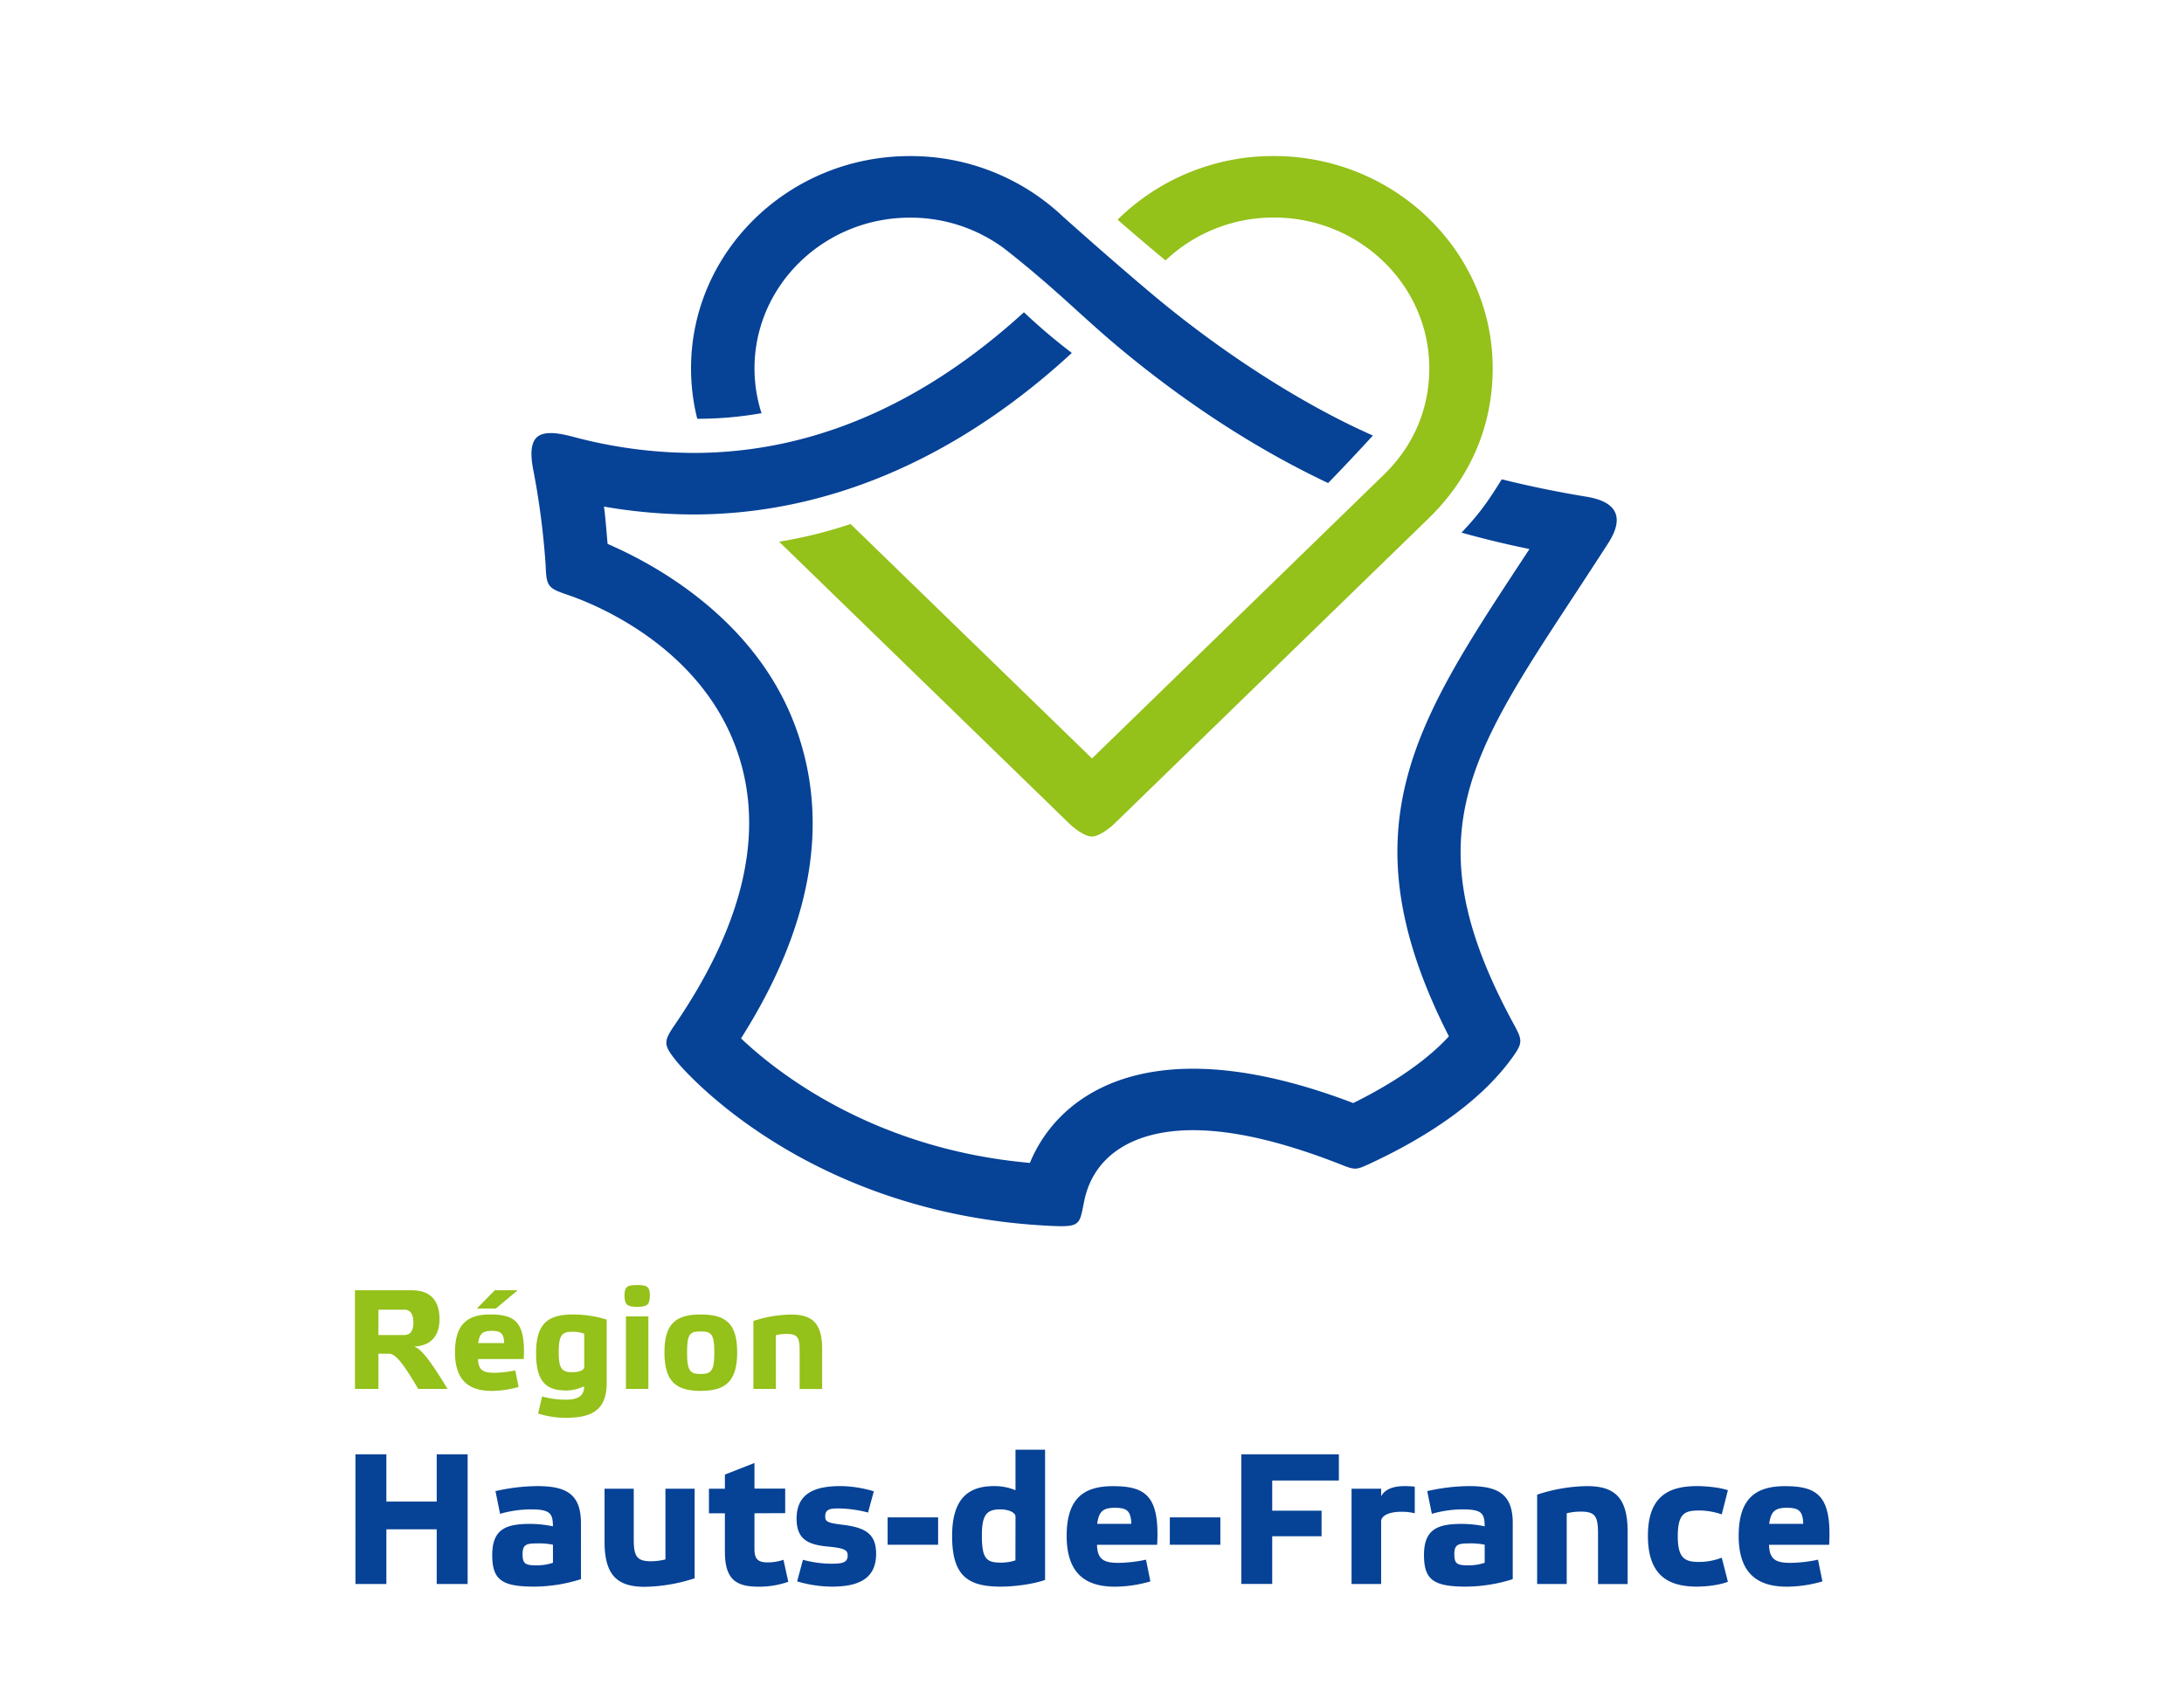
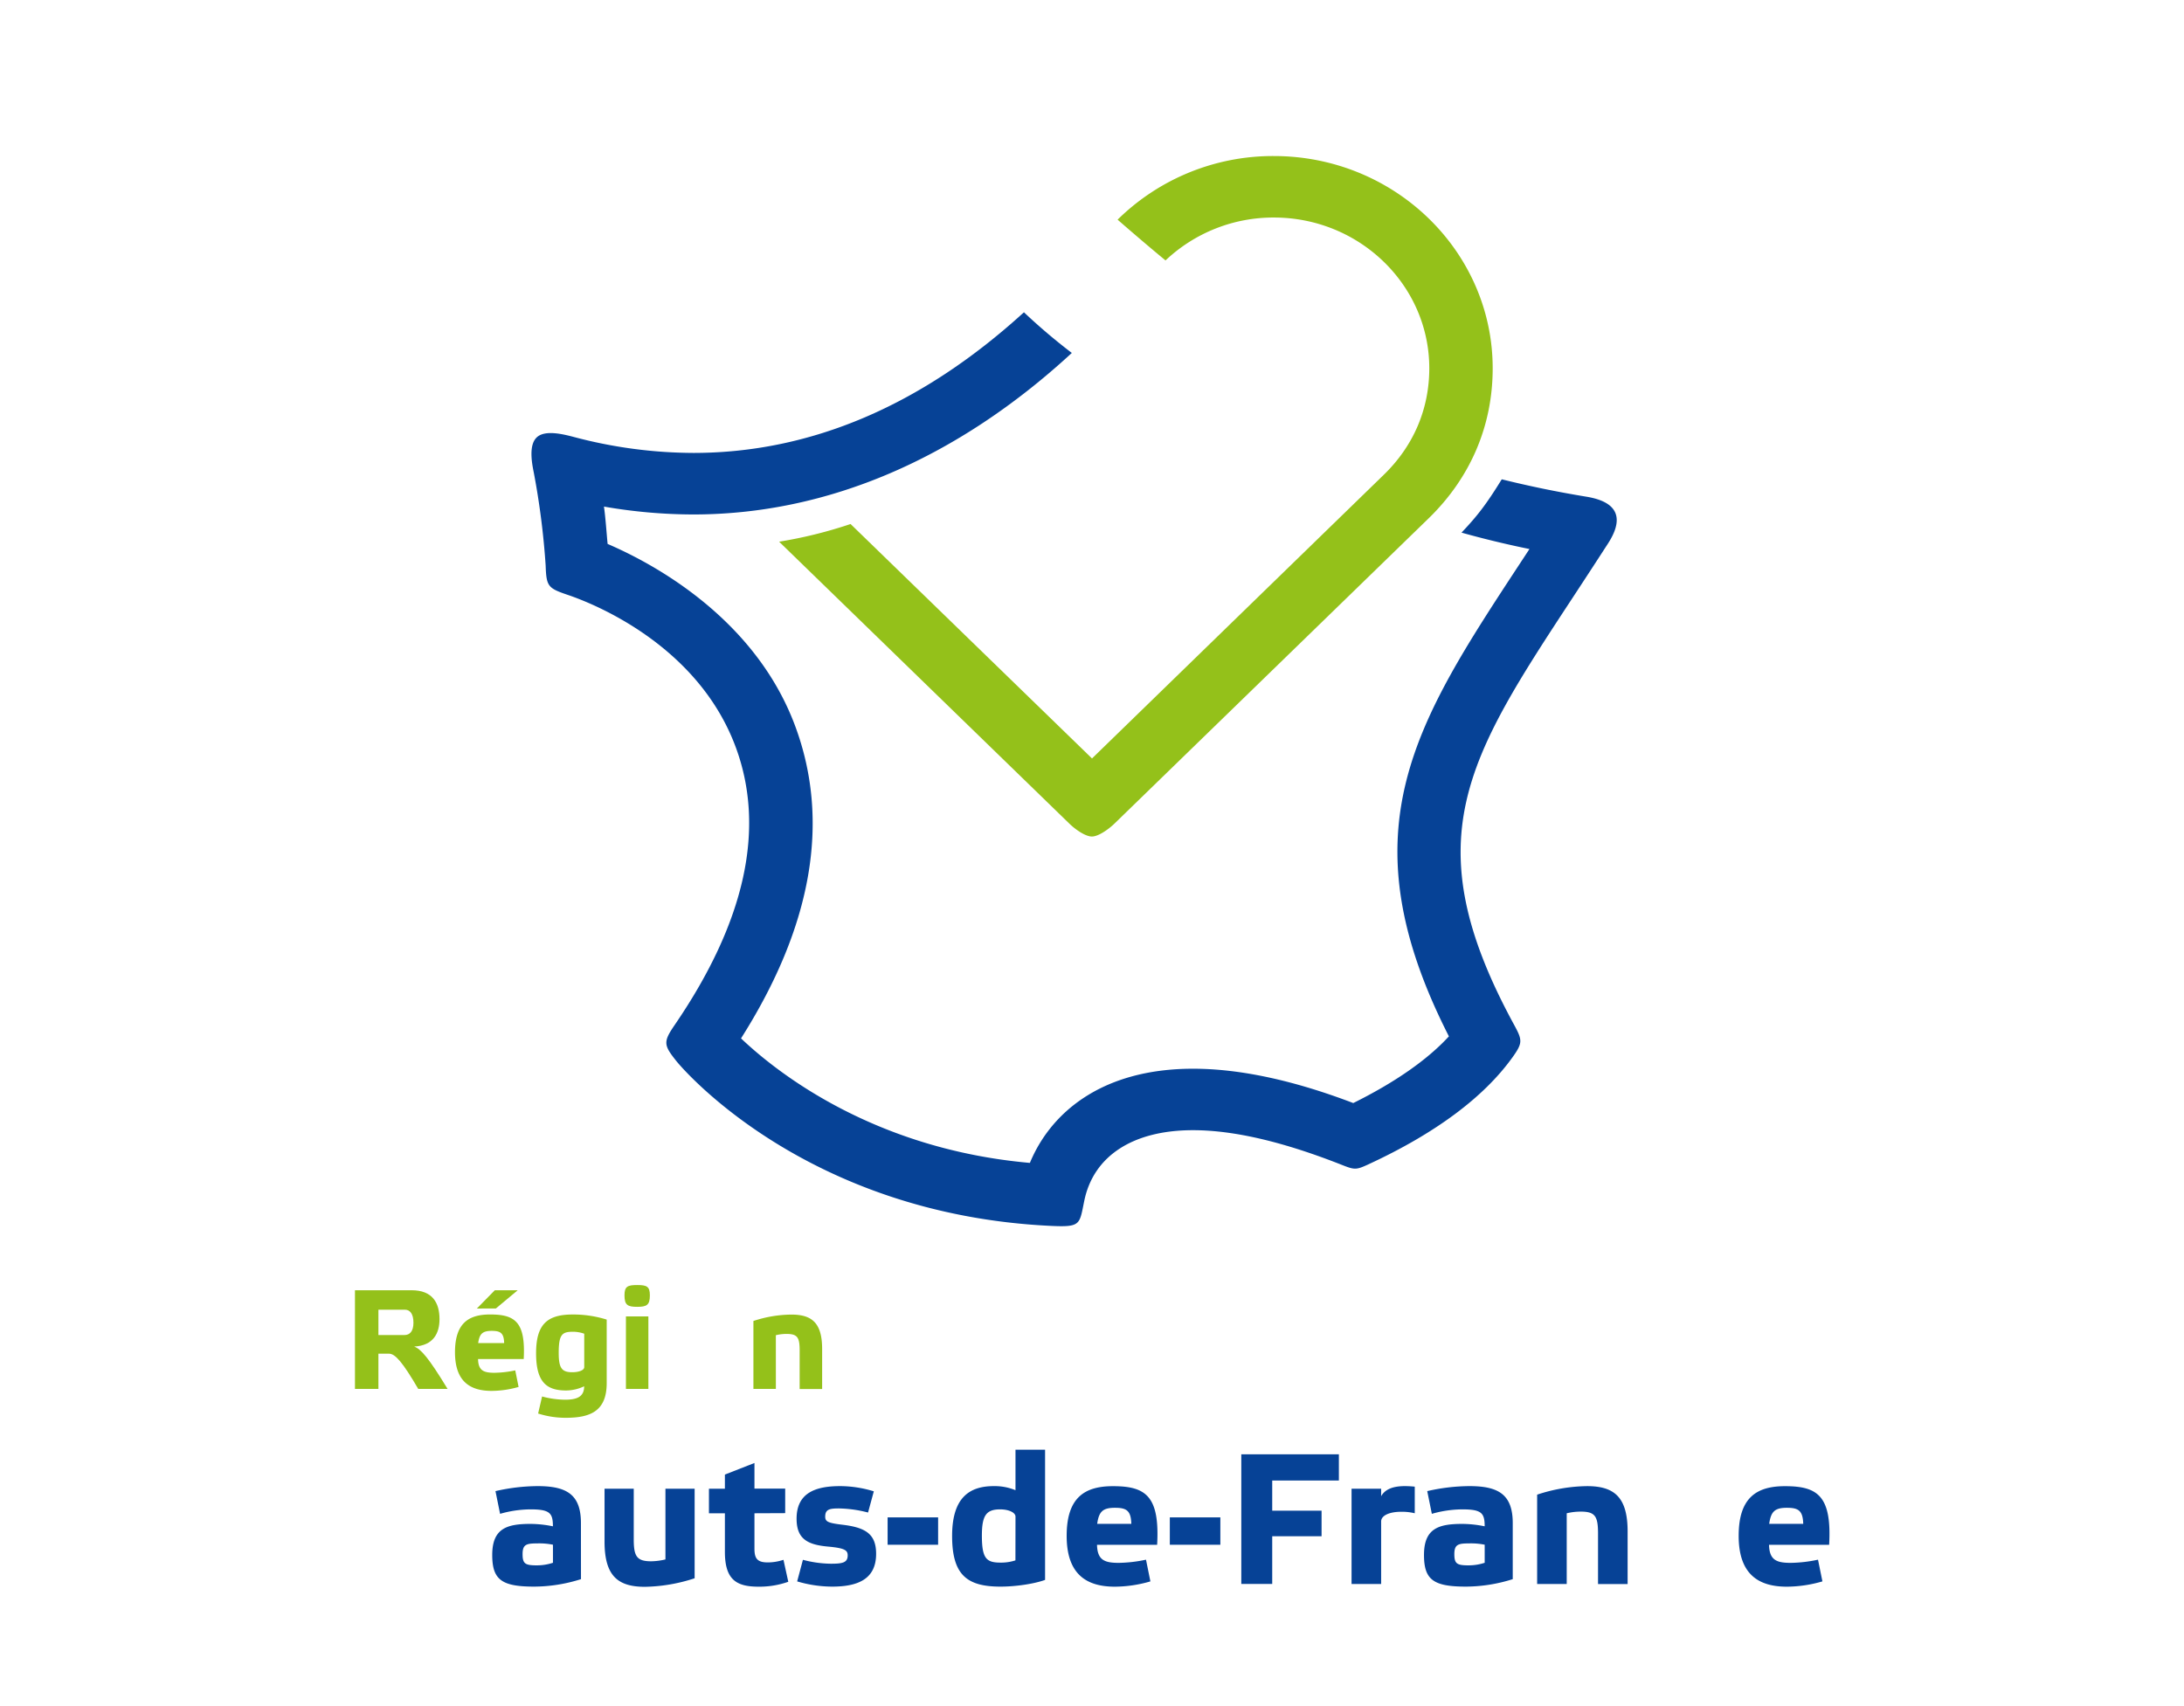
<svg xmlns="http://www.w3.org/2000/svg" id="Logo_Région_HDF" data-name="Logo Région HDF" viewBox="0 0 1024 800">
  <defs>
    <style>
      .cls-1 {
        fill: #94c11a;
      }

      .cls-2 {
        fill: #064296;
      }
    </style>
  </defs>
  <title>region-hauts-de-france-logo</title>
  <g>
    <path class="cls-1" d="M597.28,73.17A103.82,103.82,0,0,0,524,103c7.06,6.16,15.15,13.08,22.47,19.11A73.63,73.63,0,0,1,597.28,102c40.17,0,72.86,31.71,72.86,70.68,0,19.15-7.4,36.45-21.39,50L512,355.64,398.8,245.71A210.11,210.11,0,0,1,365.3,254L501.43,386.25c2.79,2.71,7.5,6,10.52,6s7.73-3.33,10.52-6l147.3-143.13c19.69-19.1,30.1-43.46,30.1-70.42C699.87,117.82,653.85,73.17,597.28,73.17Z" />
    <path class="cls-2" d="M743.79,232.9c-13.86-2.27-27-5-39.67-8.15-7.46,12.09-11.61,17.33-18.87,25,10.33,2.88,20.91,5.46,31.86,7.69l-4.42,6.73c-49.33,75.12-82.38,125.48-33.35,221.78-10.08,11-25.36,21.62-44.84,31.28-28-10.69-53.23-16.1-75.1-16.1-43.29,0-67,21.06-76.52,44.16C409.45,538.8,364,502.64,347.44,486.9c33.41-52.7,41.95-101.94,25.38-146.49-17.77-47.81-61.72-74.07-87.93-85.36-.42-4.15-1-12.74-1.72-17.51a246.13,246.13,0,0,0,41.92,3.69h0c62.76,0,123.59-26.09,177.45-75.73a279.4,279.4,0,0,1-22.45-19.07c-48,43.76-100,65.94-155,65.95h0a220.87,220.87,0,0,1-56.38-7.57c-5-1.3-13.2-3.27-17,.23s-2.45,11.62-1.44,16.52a362.72,362.72,0,0,1,5.57,43.64c.32,9.92,1.16,10.62,10.59,13.82,11.08,3.77,60.56,23,78.47,71.17,14.2,38.19,4.54,82-28.53,130.37-5.49,8-5.24,9.45.73,16.95,2.37,3,60.46,72,176,77.33,13.77.62,13-.73,15.27-11.74,4.29-21,22.72-33.15,51-33.15,19.56,0,43,5.69,70,16.36,5.74,2.27,6.55,2.27,12.15-.31,31.42-14.51,54.15-31.46,67.57-50.13,4.83-6.73,4.75-8.07,1-15-47.46-86.94-22.24-125.2,27.7-201.25q7.79-11.85,16.2-24.85C760.11,245.27,761.09,235.73,743.79,232.9Z" />
-     <path class="cls-2" d="M357.05,193.74a68.73,68.73,0,0,1-3.29-21c0-39,32.68-70.68,72.85-70.68A73.69,73.69,0,0,1,471,116.63c25.35,19.91,36.23,32,55.93,48.22,31.08,25.64,63.53,46.41,95.77,61.65,5.66-5.79,13.22-13.78,21-22.28-34.22-15.12-71.34-39.54-101.64-64.75-16.66-13.87-37.35-32.25-43.7-37.93,0,0,0,0,0,0a103.85,103.85,0,0,0-71.77-28.35C370,73.17,324,117.82,324,172.7a97.25,97.25,0,0,0,2.92,23.67A172.64,172.64,0,0,0,357.05,193.74Z" />
  </g>
  <g>
    <path class="cls-1" d="M209.85,651.26H196.1c-7.38-12.61-10.81-16.52-13.75-16.52h-4.92v16.52h-11V605H193c9.78,0,13.07,5.91,13.07,13.54,0,6.63-2.87,12.4-11.9,12.87C197.4,632.55,201,636.73,209.85,651.26ZM177.43,626h12.24c2.4,0,4.18-1.66,4.18-5.77s-1.58-6.11-4-6.11H177.43Z" />
    <path class="cls-1" d="M243.15,650.34a46.47,46.47,0,0,1-12.65,1.85c-9.85,0-17.17-4.18-17.17-18.11,0-13.67,6.43-17.72,16.48-17.72,11.63,0,16.69,3.45,15.74,20.9H224.14c.13,5.45,2.66,6.44,7.72,6.44a49.32,49.32,0,0,0,9.72-1.13Zm-19.56-36.77L232,605h10.74l-10.26,8.56Zm.61,16.2h12.18c-.14-4.72-1.71-5.72-5.81-5.72C226.19,624.05,224.82,625.45,224.2,629.77Z" />
    <path class="cls-1" d="M265.44,652c-9,0-14.09-3.71-14.09-17.45s5.34-18.18,17.24-18.18a52.8,52.8,0,0,1,15.87,2.39v29.79c0,13.61-8.28,16.26-19.36,16.26a42.5,42.5,0,0,1-12.79-2l1.85-8a42.68,42.68,0,0,0,10.73,1.52c5.68,0,9-1.39,9-6.3A20,20,0,0,1,265.44,652Zm8.49-26.61a15.48,15.48,0,0,0-5.34-.92c-5,0-6.63,1.19-6.63,9.88,0,7.17,1.43,9.09,6.35,9.09,3.09,0,5.62-.92,5.62-2.39Z" />
    <path class="cls-1" d="M304.7,607.4c0,4.58-1.51,5.38-5.95,5.38s-5.95-.8-5.95-5.38c0-4.18,1.43-4.84,5.95-4.84S304.7,603.22,304.7,607.4ZM304,651.26H293.48v-34H304Z" />
-     <path class="cls-1" d="M311.53,634.08c0-13.87,5.82-17.72,17-17.72,11.36,0,17.11,3.85,17.11,17.72s-5.68,18.11-17.11,18.11S311.53,648,311.53,634.08Zm10.61.19c0,8.57,1.43,10,6.35,10s6.44-1.39,6.44-10c0-8.89-1.44-9.95-6.44-9.95S322.14,625.38,322.14,634.27Z" />
    <path class="cls-1" d="M363.78,651.26H353.25V619.41a58.2,58.2,0,0,1,17.78-3c9.65,0,14.44,3.91,14.44,16.13v18.77H374.93v-18c0-6.17-1-7.83-6.16-7.83a21.34,21.34,0,0,0-5,.6Z" />
  </g>
  <g>
-     <path class="cls-2" d="M181.16,742.75h-14.5V681.92h14.5v22.16h23.6V681.92h14.5v60.83h-14.5V717.09h-23.6Z" />
    <path class="cls-2" d="M272.4,740.47a73.55,73.55,0,0,1-21.88,3.5c-15.22,0-19.73-3.15-19.73-14.84,0-12.56,7-14.57,18-14.57a53.87,53.87,0,0,1,10.45,1.13c0-6.2-1.45-7.94-10.45-7.94a52.61,52.61,0,0,0-14.32,2.09l-2.16-10.65a90.13,90.13,0,0,1,19.81-2.35c13.78,0,20.26,4.1,20.26,17.36ZM251.6,734a24,24,0,0,0,7.66-1.21v-8.47a32.51,32.51,0,0,0-7.48-.61c-5,0-6.76.52-6.76,5S246.2,734,251.6,734Z" />
    <path class="cls-2" d="M312,698.06h13.69v42a78.72,78.72,0,0,1-23.33,4c-12.79,0-18.91-5.24-18.91-21.2V698.06h13.69V721.8c0,8,1.44,10.29,8.19,10.29a30.1,30.1,0,0,0,6.67-.87Z" />
    <path class="cls-2" d="M353.74,709.58v16.67c0,4.54,1.35,6.37,6.22,6.37a23.43,23.43,0,0,0,7.38-1.22l2.26,10.3A40.85,40.85,0,0,1,355.72,744c-10.17,0-15.84-3-15.84-16.32V709.58H332.4V698.06h7.48v-6.63L353.74,686v12h14.41v11.52Z" />
    <path class="cls-2" d="M407,709.23a57.73,57.73,0,0,0-13.6-1.92c-4.33,0-6.49.35-6.49,3.84,0,2.36,1.26,3,8.38,3.84,10.71,1.31,15.49,4.45,15.49,13.61,0,12.14-9,15.37-20.63,15.37a58.21,58.21,0,0,1-16.39-2.45l2.7-10.12a52.8,52.8,0,0,0,13.06,1.83c5.41,0,7.93-.43,7.93-3.93,0-2.44-1.53-3.4-9.19-4.1-9.63-.87-14.77-3.57-14.77-13.09,0-12.12,8.91-15.27,20.45-15.27a54.37,54.37,0,0,1,15.76,2.45Z" />
    <path class="cls-2" d="M416.17,711.5h23.68v12.83H416.17Z" />
    <path class="cls-2" d="M490,740.82c-5,1.83-13.69,3.15-20.9,3.15-15.66,0-22.69-5.42-22.69-23.75,0-18,8.11-23.38,19.55-23.38a25.72,25.72,0,0,1,10.17,1.92v-19H490Zm-13.87-29.67c0-1.92-3.15-3.4-7.2-3.4-6.49,0-8.56,2.79-8.56,12.3,0,10.83,2.16,12.66,8.73,12.66a21.48,21.48,0,0,0,7-1.05Z" />
    <path class="cls-2" d="M539.38,741.52A60.57,60.57,0,0,1,522.73,744c-13,0-22.61-5.5-22.61-23.83,0-18,8.46-23.3,21.7-23.3,15.31,0,22,4.54,20.72,27.49H514.35c.18,7.16,3.51,8.47,10.18,8.47a65,65,0,0,0,12.79-1.49Zm-24.94-27h16c-.18-6.19-2.25-7.51-7.66-7.51C517.05,707,515.25,708.8,514.44,714.47Z" />
    <path class="cls-2" d="M548.49,711.5h23.69v12.83H548.49Z" />
    <path class="cls-2" d="M627.75,681.92v12.3H596.5v14.14h23.14v12H596.5v22.35H582V681.92Z" />
    <path class="cls-2" d="M633.7,698.06h13.87v3.5c1.53-2.63,4.5-4.72,11.17-4.72a45.55,45.55,0,0,1,4.59.26v12.48a25.1,25.1,0,0,0-6.48-.7c-5,0-9.28,1.57-9.28,4.54v29.33H633.7Z" />
    <path class="cls-2" d="M709.27,740.47a73.66,73.66,0,0,1-21.89,3.5c-15.22,0-19.72-3.15-19.72-14.84,0-12.56,7-14.57,18-14.57a53.78,53.78,0,0,1,10.45,1.13c0-6.2-1.44-7.94-10.45-7.94a52.67,52.67,0,0,0-14.32,2.09l-2.16-10.65A90.21,90.21,0,0,1,689,696.84c13.78,0,20.27,4.1,20.27,17.36ZM688.46,734a24,24,0,0,0,7.66-1.21v-8.47a32.46,32.46,0,0,0-7.48-.61c-4.95,0-6.75.52-6.75,5S683.06,734,688.46,734Z" />
    <path class="cls-2" d="M734.58,742.75H720.71v-41.9a76.83,76.83,0,0,1,23.42-4c12.7,0,19,5.15,19,21.2v24.71H749.26V719.09c0-8.11-1.35-10.29-8.1-10.29a28.37,28.37,0,0,0-6.58.78Z" />
-     <path class="cls-2" d="M810.15,741.7c-3.69,1.48-9.91,2.27-14.5,2.27-13.78,0-23-5.5-23-23.83,0-18.15,9.28-23.3,23-23.3,4.77,0,10.9.7,14.5,1.92l-2.88,11.34a32.72,32.72,0,0,0-10.45-1.82c-6.75,0-10.17,1.13-10.17,12.12,0,10.48,3.42,12,10.17,12a29.42,29.42,0,0,0,10.45-2Z" />
    <path class="cls-2" d="M854.47,741.52A60.64,60.64,0,0,1,837.81,744c-13,0-22.61-5.5-22.61-23.83,0-18,8.47-23.3,21.71-23.3,15.3,0,22,4.54,20.71,27.49H829.43c.18,7.16,3.51,8.47,10.17,8.47a64.9,64.9,0,0,0,12.8-1.49Zm-25-27h16c-.18-6.19-2.25-7.51-7.65-7.51C832.13,707,830.33,708.8,829.52,714.47Z" />
  </g>
</svg>